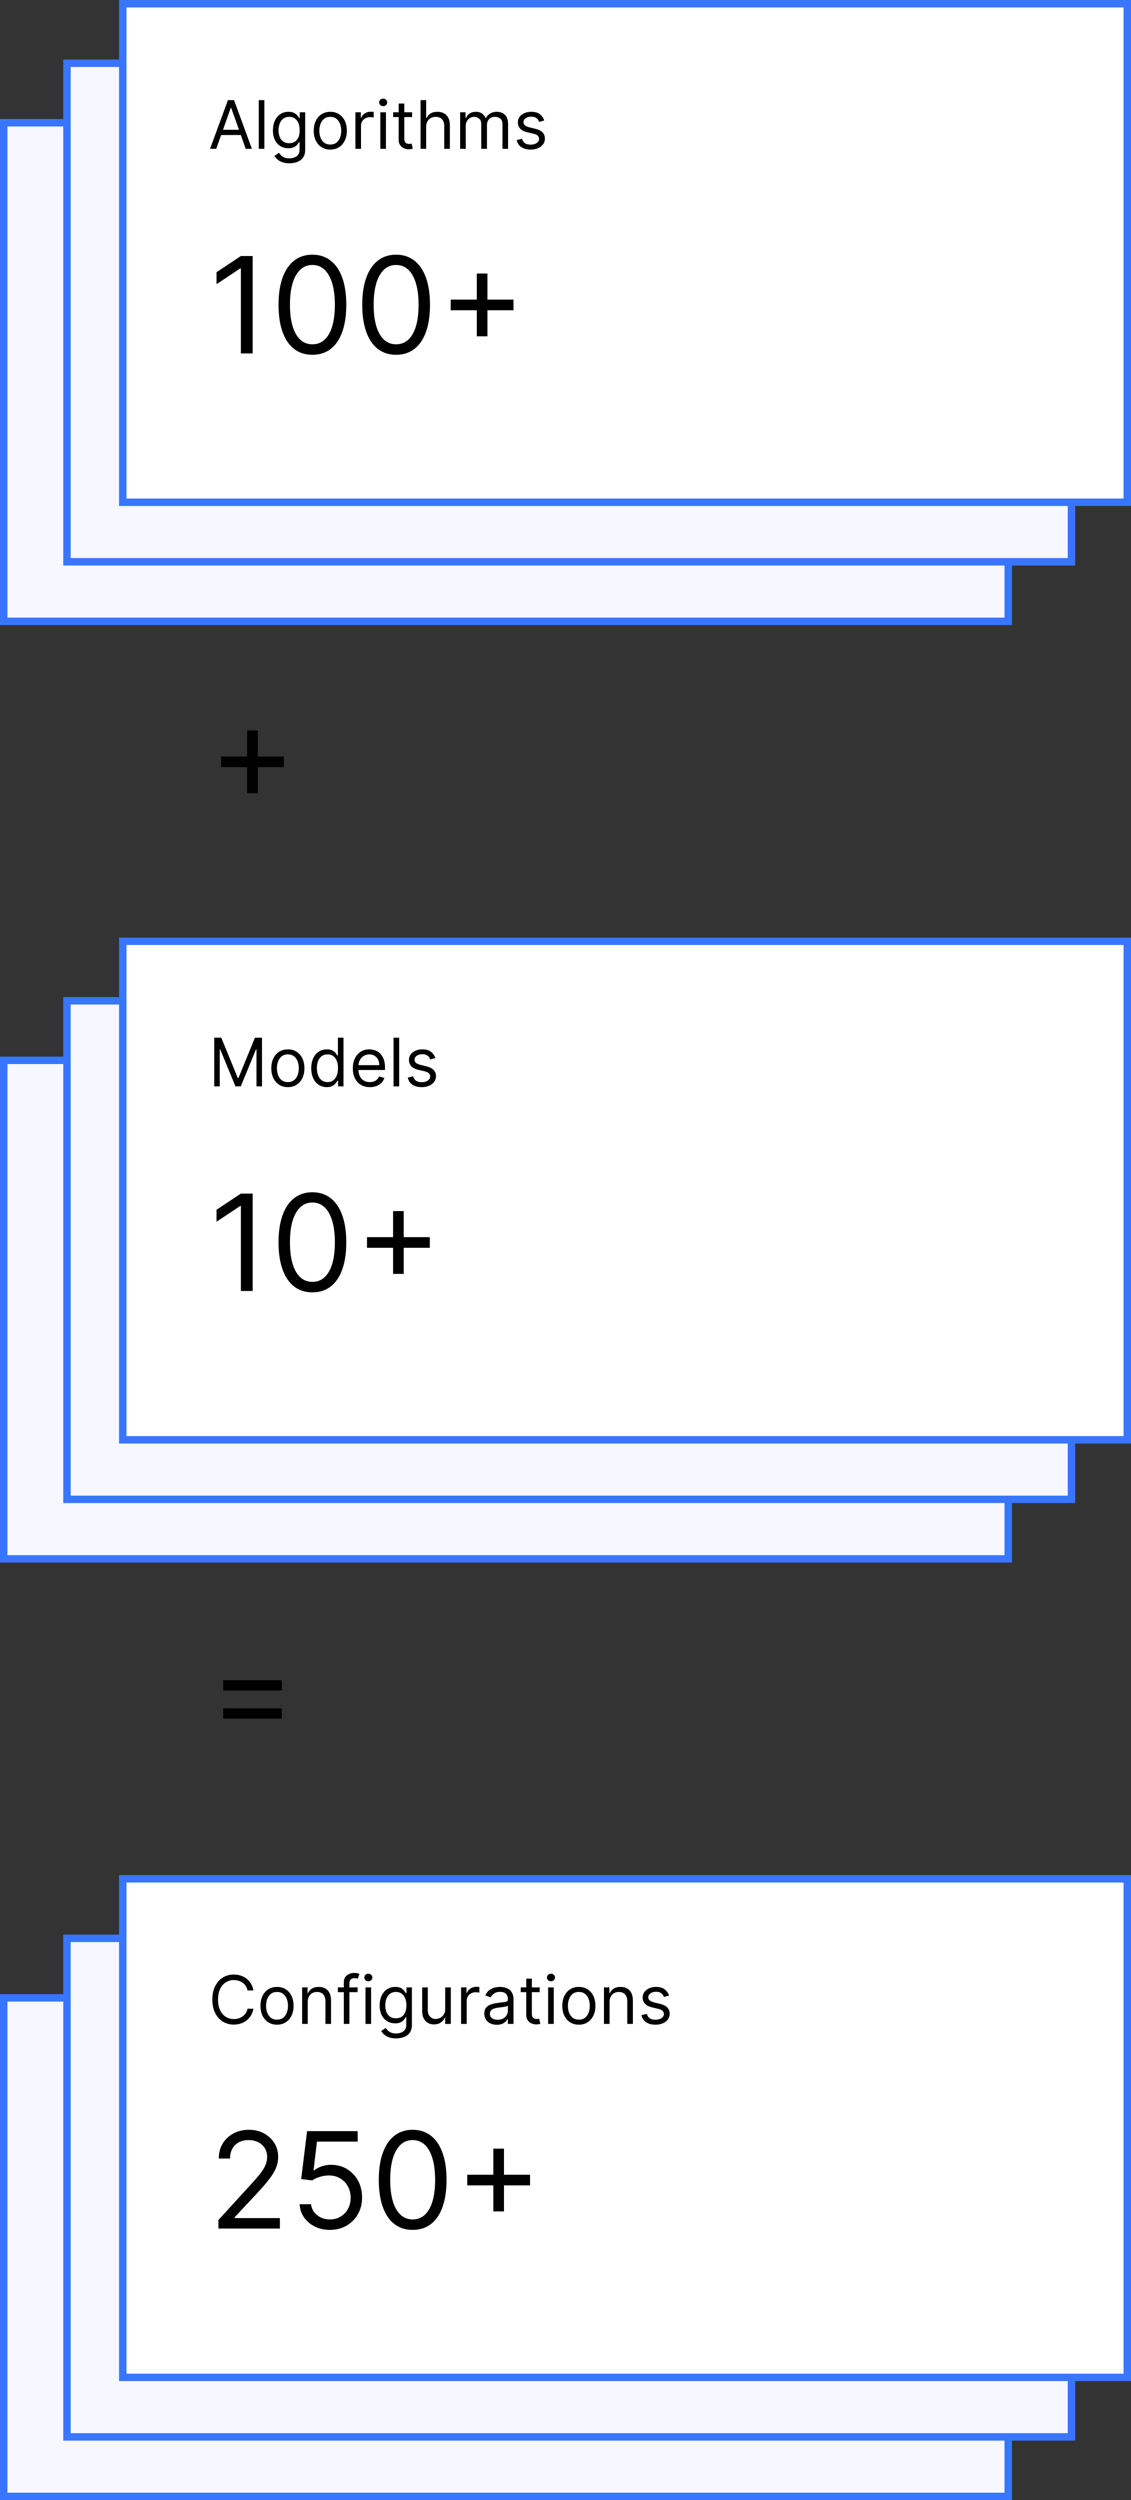
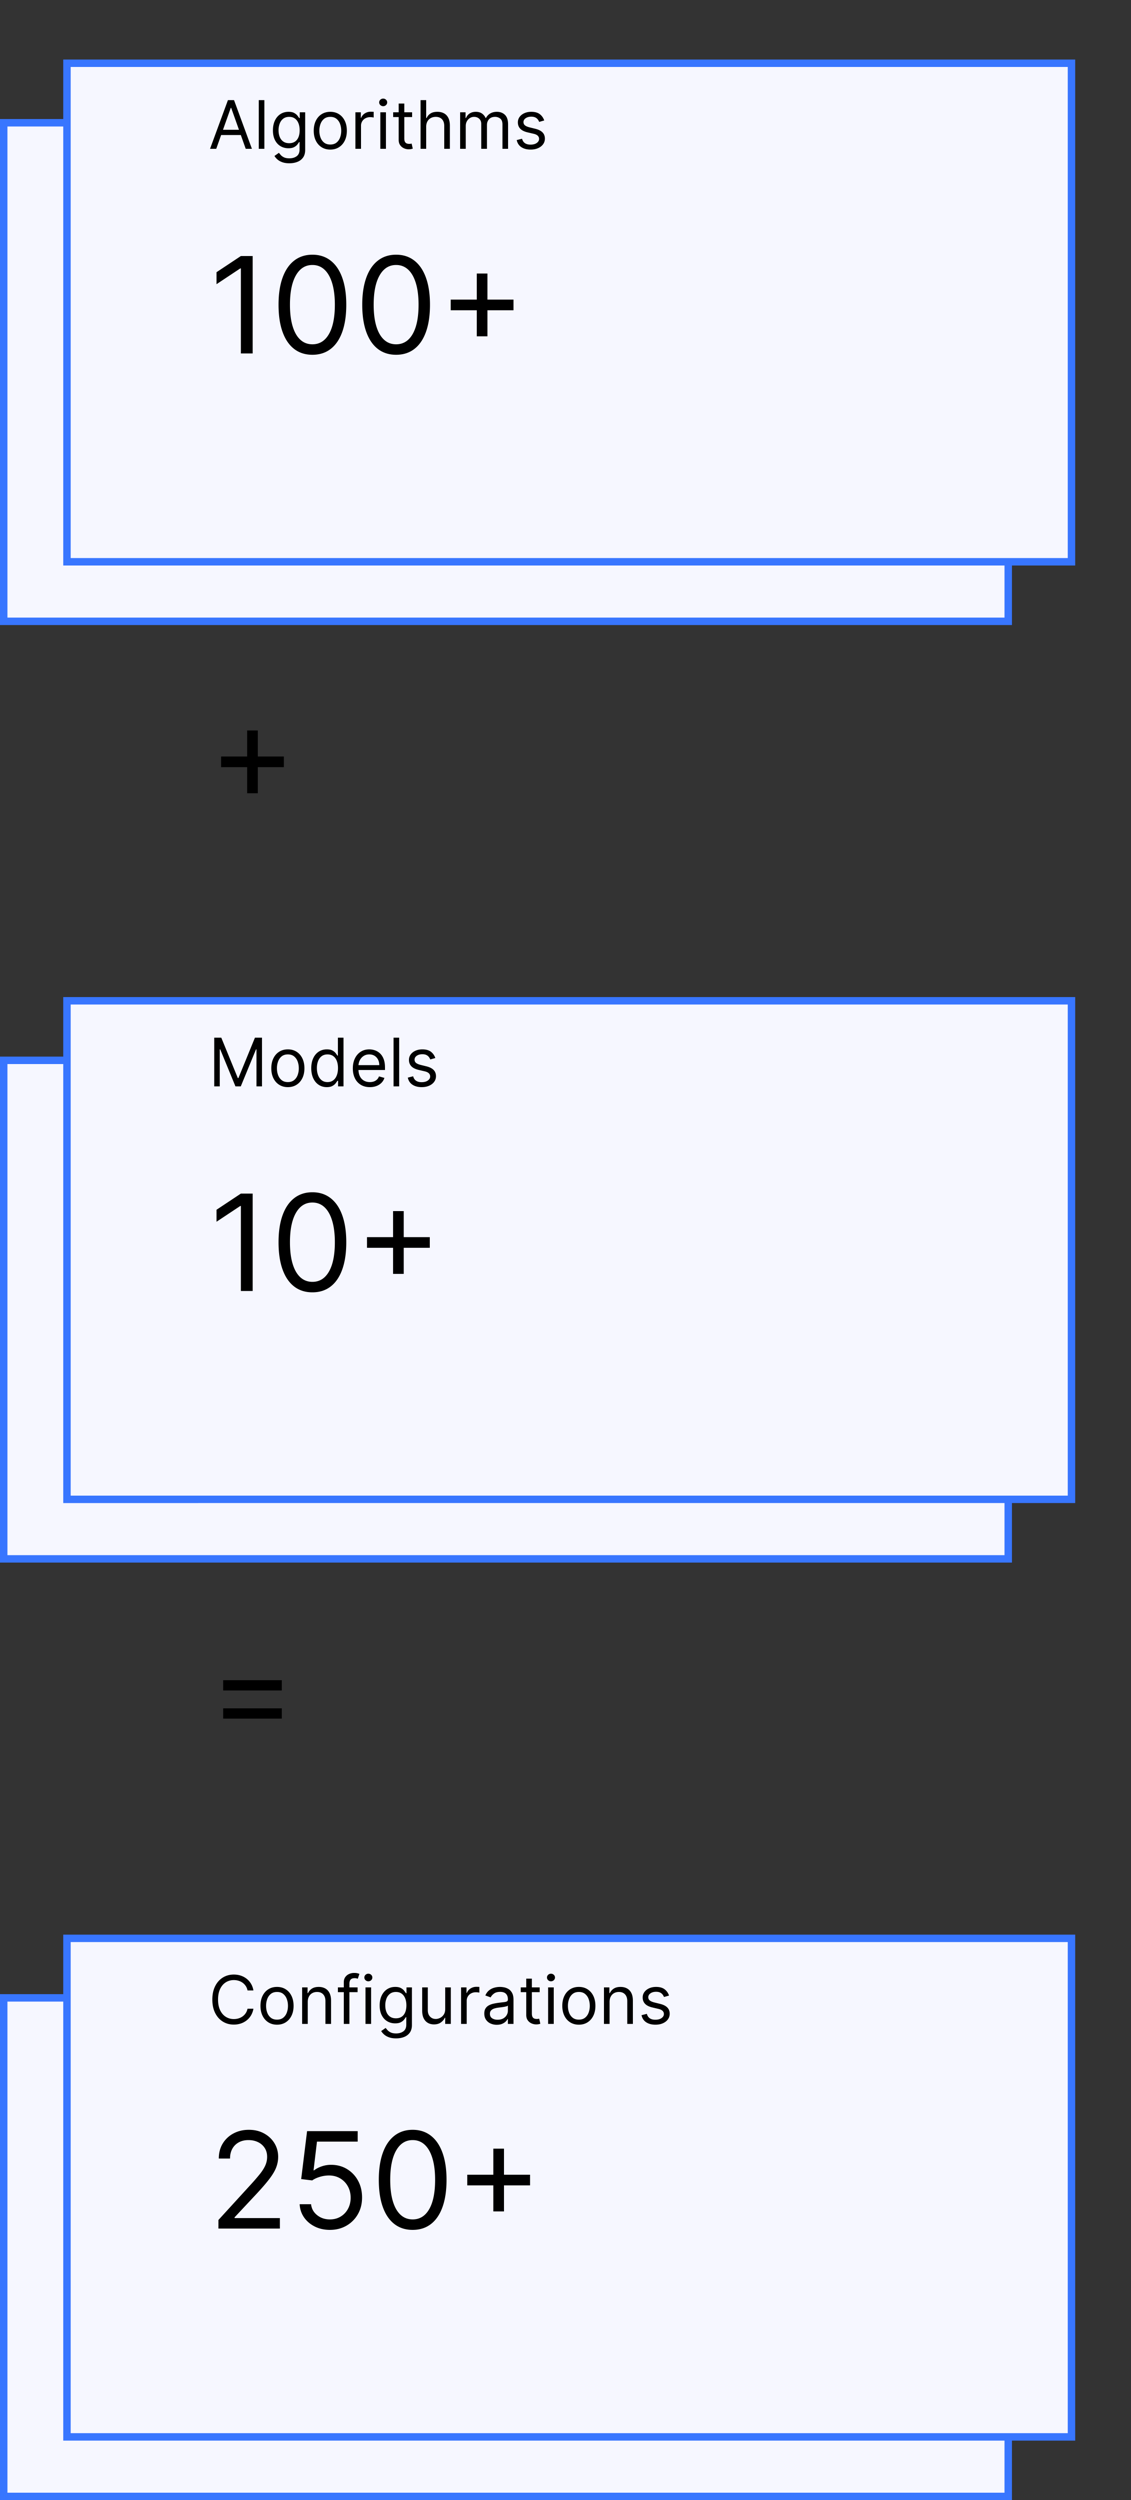
<svg xmlns="http://www.w3.org/2000/svg" width="304" height="672">
  <rect width="100%" height="100%" fill="#333333" stroke="none" />
  <g fill="none" fill-rule="evenodd">
    <path fill="#F6F7FF" stroke="#3876FF" stroke-width="2" d="M1 33h270v134H1zm0 252h270v134H1zm0 252h270v134H1z" />
    <path fill="#F6F7FF" stroke="#3876FF" stroke-width="2" d="M18 17h270v134H18zm0 252h270v134H18zm0 252h270v134H18z" />
-     <path fill="#FFF" stroke="#3876FF" stroke-width="2" d="M33 1h270v134H33zm0 252h270v134H33zm0 252h270v134H33z" />
    <path fill="#000" fill-rule="nonzero" d="M58.122 40H56.46l4.807-13.09h1.636L67.71 40h-1.662l-3.912-11.02h-.102L58.122 40zm.614-5.114h6.699v1.407h-6.7v-1.407zM71.06 26.91V40h-1.51V26.91h1.509zm6.724 16.977c-.729 0-1.355-.092-1.88-.278-.523-.185-.959-.428-1.306-.728a3.972 3.972 0 0 1-.828-.962l1.202-.844c.136.179.309.384.517.617.21.232.496.434.86.607s.843.259 1.435.259c.793 0 1.447-.192 1.962-.575.516-.384.774-.985.774-1.803v-1.994h-.128c-.11.179-.267.4-.47.661-.202.262-.492.495-.87.697-.376.202-.884.304-1.524.304-.792 0-1.503-.188-2.131-.563-.629-.375-1.125-.92-1.49-1.636-.364-.716-.546-1.585-.546-2.608 0-1.006.177-1.883.53-2.63.354-.748.846-1.328 1.477-1.74.63-.41 1.36-.616 2.186-.616.64 0 1.147.105 1.524.316.378.211.667.45.87.716.202.267.359.485.47.655h.153v-1.56h1.457v10.1c0 .844-.19 1.531-.572 2.062-.381.53-.892.92-1.534 1.17-.641.249-1.354.373-2.138.373zm-.051-5.395c.605 0 1.116-.138 1.534-.415.418-.277.735-.675.952-1.195.218-.52.326-1.142.326-1.867 0-.707-.106-1.331-.32-1.873-.212-.54-.528-.965-.945-1.272-.418-.307-.933-.46-1.547-.46-.64 0-1.17.162-1.595.486-.424.324-.741.758-.952 1.304a4.99 4.99 0 0 0-.317 1.815c0 .682.108 1.284.323 1.806.215.522.535.931.959 1.227.424.296.951.444 1.582.444zm11.045 1.714c-.886 0-1.663-.211-2.33-.633-.666-.422-1.186-1.012-1.56-1.77-.372-.76-.558-1.646-.558-2.66 0-1.023.186-1.915.559-2.678.373-.763.893-1.355 1.56-1.777.666-.422 1.443-.633 2.33-.633.886 0 1.662.21 2.33.633.666.422 1.186 1.014 1.559 1.777.373.763.56 1.655.56 2.678 0 1.014-.187 1.9-.56 2.66-.373.758-.893 1.348-1.56 1.77-.667.422-1.443.633-2.33.633zm0-1.356c.674 0 1.228-.172 1.662-.517.435-.345.757-.8.966-1.362a5.23 5.23 0 0 0 .313-1.828 5.28 5.28 0 0 0-.313-1.834 3.104 3.104 0 0 0-.966-1.375c-.434-.35-.988-.524-1.662-.524-.673 0-1.227.175-1.662.524-.434.35-.756.808-.965 1.375a5.256 5.256 0 0 0-.313 1.834c0 .656.104 1.266.313 1.828.21.563.53 1.017.965 1.362.435.345.99.517 1.662.517zm6.75 1.15v-9.818h1.458v1.483h.102c.179-.486.503-.88.972-1.183a2.862 2.862 0 0 1 1.585-.454c.11 0 .25.003.415.007.167.004.292.01.377.019v1.534a4.532 4.532 0 0 0-.348-.06 3.744 3.744 0 0 0-.572-.042c-.477 0-.902.099-1.275.297a2.21 2.21 0 0 0-1.205 2.004V40h-1.509zm6.7 0v-9.818h1.508V40h-1.509zm.766-11.455c-.294 0-.546-.1-.757-.3a.96.96 0 0 1-.317-.722c0-.282.106-.522.317-.723.21-.2.463-.3.757-.3s.547.1.758.3c.21.2.316.441.316.723a.96.96 0 0 1-.316.722c-.211.2-.464.3-.758.3zm7.773 1.637v1.278h-5.088v-1.278h5.088zm-3.605-2.352h1.508v9.358c0 .426.063.744.189.955.126.211.288.352.486.422s.408.105.63.105c.166 0 .302-.01.409-.028l.255-.048.307 1.355a3.297 3.297 0 0 1-.428.118c-.183.04-.416.06-.697.06-.426 0-.843-.09-1.25-.274a2.463 2.463 0 0 1-1.01-.837c-.266-.375-.4-.848-.4-1.42V27.83zm7.39 6.264V40h-1.51V26.91h1.51v4.806h.127c.23-.507.576-.911 1.039-1.211.462-.3 1.079-.451 1.85-.451.67 0 1.255.133 1.758.4.503.266.894.673 1.173 1.22.28.548.419 1.244.419 2.087V40h-1.509v-6.136c0-.78-.201-1.384-.604-1.813-.403-.428-.96-.642-1.671-.642-.495 0-.937.104-1.327.313-.39.21-.697.514-.92.914-.224.4-.336.887-.336 1.458zM123.678 40v-9.818h1.457v1.534h.128c.205-.524.535-.932.991-1.224.456-.292 1.004-.438 1.643-.438.647 0 1.188.146 1.62.438.433.292.77.7 1.013 1.224h.103a2.87 2.87 0 0 1 1.13-1.211c.504-.3 1.107-.451 1.81-.451.878 0 1.596.274 2.154.821.558.548.837 1.4.837 2.554V40h-1.508v-6.571c0-.724-.198-1.242-.595-1.553a2.2 2.2 0 0 0-1.4-.467c-.69 0-1.225.208-1.604.623-.38.416-.569.941-.569 1.576V40h-1.534v-6.724c0-.559-.181-1.01-.543-1.352-.362-.343-.829-.515-1.4-.515-.392 0-.758.104-1.096.313-.34.21-.612.498-.818.866-.207.369-.31.794-.31 1.276V40h-1.509zm22.602-7.62-1.355.384a2.604 2.604 0 0 0-.374-.661 1.874 1.874 0 0 0-.668-.534c-.281-.14-.641-.211-1.08-.211-.6 0-1.1.137-1.499.412-.398.275-.598.623-.598 1.045 0 .375.137.672.41.889.272.217.698.398 1.278.543l1.457.358c.878.213 1.532.538 1.963.975.43.437.645.998.645 1.684 0 .563-.16 1.066-.482 1.509-.322.443-.77.792-1.346 1.048-.575.256-1.244.384-2.007.384-1.001 0-1.83-.218-2.487-.652-.656-.435-1.071-1.07-1.246-1.905l1.432-.358c.136.528.395.924.776 1.189.382.264.882.396 1.5.396.703 0 1.262-.15 1.677-.45.416-.301.624-.662.624-1.084 0-.341-.12-.628-.358-.86-.239-.232-.605-.406-1.1-.52l-1.636-.384c-.9-.213-1.559-.545-1.979-.994-.42-.45-.63-1.013-.63-1.691 0-.554.157-1.044.47-1.47.314-.426.742-.76 1.285-1.004.544-.243 1.16-.364 1.851-.364.972 0 1.735.213 2.292.64.556.425.95.988 1.185 1.687zM57.585 278.91h1.892l4.45 10.866h.153l4.448-10.867h1.892V292h-1.483v-9.946h-.127L64.719 292h-1.432l-4.091-9.946h-.128V292h-1.483v-13.09zm19.79 13.295c-.886 0-1.663-.211-2.33-.633-.667-.422-1.187-1.012-1.56-1.77-.372-.76-.559-1.646-.559-2.66 0-1.023.187-1.915.56-2.678.372-.763.892-1.355 1.56-1.777.666-.422 1.443-.633 2.329-.633.886 0 1.663.21 2.33.633.667.422 1.187 1.014 1.56 1.777.372.763.559 1.655.559 2.678 0 1.014-.187 1.9-.56 2.66-.372.758-.892 1.348-1.56 1.77-.666.422-1.443.633-2.329.633zm0-1.356c.673 0 1.227-.172 1.662-.517.435-.345.756-.8.965-1.362a5.206 5.206 0 0 0 .313-1.828c0-.656-.104-1.268-.313-1.834a3.094 3.094 0 0 0-.965-1.375c-.435-.35-.989-.524-1.662-.524-.673 0-1.227.175-1.662.524-.435.35-.756.808-.965 1.375a5.256 5.256 0 0 0-.313 1.834c0 .656.104 1.266.313 1.828.209.563.53 1.017.965 1.362.435.345.989.517 1.662.517zm10.457 1.356c-.818 0-1.54-.208-2.167-.624-.626-.415-1.116-1.003-1.47-1.764-.353-.76-.53-1.66-.53-2.7 0-1.032.177-1.927.53-2.685.354-.759.846-1.345 1.477-1.758.63-.413 1.36-.62 2.186-.62.64 0 1.145.105 1.518.316.373.211.658.45.857.716.198.267.352.485.463.655h.128v-4.832h1.508V292h-1.457v-1.509h-.179c-.11.18-.268.404-.473.675-.205.27-.496.511-.876.722-.379.211-.884.317-1.515.317zm.205-1.356c.605 0 1.116-.158 1.534-.476.418-.317.735-.758.952-1.323.218-.565.326-1.218.326-1.96 0-.732-.106-1.374-.32-1.926-.212-.552-.528-.983-.945-1.291-.418-.31-.933-.464-1.547-.464-.64 0-1.17.163-1.595.49-.424.325-.741.766-.952 1.322-.211.556-.317 1.18-.317 1.87 0 .699.108 1.333.323 1.902.215.568.535 1.02.959 1.355.424.334.951.501 1.582.501zm8.317-4.55h5.592c0-.555-.11-1.049-.33-1.484a2.54 2.54 0 0 0-.932-1.029c-.403-.251-.877-.377-1.423-.377-.6 0-1.12.148-1.556.444a2.969 2.969 0 0 0-1.007 1.154c-.2.405-.315.836-.344 1.291zm-.004 1.303c.022.653.15 1.213.383 1.678a2.72 2.72 0 0 0 1.077 1.17c.46.266.995.4 1.605.4.396 0 .755-.057 1.077-.17.322-.113.6-.283.834-.511.234-.228.415-.513.543-.854l1.458.41a3.216 3.216 0 0 1-.774 1.3 3.72 3.72 0 0 1-1.342.87c-.533.206-1.131.31-1.796.31-.946 0-1.761-.21-2.445-.63a4.158 4.158 0 0 1-1.579-1.764c-.369-.757-.553-1.638-.553-2.643 0-1.006.184-1.893.553-2.663.369-.769.884-1.37 1.547-1.802.663-.433 1.437-.649 2.323-.649.512 0 1.017.085 1.515.256.499.17.953.446 1.362.827.409.382.735.886.978 1.512.243.627.364 1.398.364 2.314v.64h-7.13zm10.94-8.693V292h-1.509v-13.09h1.509zm9.716 5.472-1.355.383a2.635 2.635 0 0 0-.374-.661 1.874 1.874 0 0 0-.668-.534c-.282-.14-.642-.211-1.08-.211-.601 0-1.101.137-1.5.412-.398.275-.597.623-.597 1.045 0 .375.136.672.409.889.273.217.699.398 1.278.543l1.458.358c.878.213 1.532.538 1.962.975.43.437.646.998.646 1.684 0 .563-.161 1.066-.483 1.509-.322.443-.77.792-1.345 1.048-.576.256-1.245.384-2.008.384-1.001 0-1.83-.218-2.486-.652-.656-.435-1.072-1.07-1.247-1.905l1.432-.358c.137.528.396.924.777 1.189.381.264.881.396 1.499.396.703 0 1.262-.15 1.678-.45.415-.301.623-.662.623-1.084 0-.341-.12-.628-.358-.86-.239-.232-.605-.406-1.1-.52l-1.636-.384c-.899-.213-1.558-.545-1.978-.994-.42-.45-.63-1.013-.63-1.691 0-.554.157-1.044.47-1.47.313-.426.742-.76 1.285-1.004.543-.243 1.16-.364 1.85-.364.972 0 1.736.213 2.292.64.556.425.951.988 1.186 1.687zM68.12 535h-1.586a3.338 3.338 0 0 0-.489-1.202 3.368 3.368 0 0 0-.844-.872 3.637 3.637 0 0 0-1.096-.534c-.4-.12-.818-.179-1.253-.179-.792 0-1.51.2-2.15.6-.642.401-1.151.992-1.528 1.772s-.566 1.736-.566 2.87c0 1.133.189 2.09.566 2.87.377.78.886 1.37 1.527 1.77.642.4 1.359.601 2.151.601.435 0 .853-.06 1.253-.179.4-.12.766-.297 1.096-.534.33-.236.612-.528.844-.875.232-.348.395-.747.49-1.199h1.584a5.249 5.249 0 0 1-.652 1.796 4.854 4.854 0 0 1-1.176 1.346 5.124 5.124 0 0 1-1.575.84 5.912 5.912 0 0 1-1.864.288c-1.116 0-2.11-.273-2.978-.818-.87-.546-1.554-1.321-2.052-2.327-.499-1.006-.748-2.199-.748-3.58 0-1.38.25-2.573.748-3.579.498-1.006 1.182-1.781 2.052-2.327.869-.545 1.862-.818 2.978-.818.66 0 1.282.096 1.864.288a5.145 5.145 0 0 1 1.575.84 4.87 4.87 0 0 1 1.176 1.343c.316.526.533 1.126.652 1.799zm6.34 9.205c-.886 0-1.663-.211-2.33-.633-.667-.422-1.186-1.012-1.56-1.77-.372-.76-.559-1.646-.559-2.66 0-1.023.187-1.915.56-2.678.373-.763.892-1.355 1.56-1.777.666-.422 1.443-.633 2.33-.633.886 0 1.662.21 2.33.633.666.422 1.186 1.014 1.559 1.777.373.763.56 1.655.56 2.678 0 1.014-.187 1.9-.56 2.66-.373.758-.893 1.348-1.56 1.77-.667.422-1.443.633-2.33.633zm0-1.356c.674 0 1.227-.172 1.662-.517.435-.345.757-.8.965-1.362.21-.562.314-1.172.314-1.828 0-.656-.105-1.268-.314-1.834a3.087 3.087 0 0 0-.965-1.375c-.435-.35-.988-.524-1.662-.524-.673 0-1.227.175-1.662.524-.434.35-.756.808-.965 1.375a5.256 5.256 0 0 0-.313 1.834c0 .656.104 1.266.313 1.828.209.563.53 1.017.965 1.362.435.345.989.517 1.662.517zm8.259-4.755V544H81.21v-9.818h1.458v1.534h.127c.23-.499.58-.9 1.049-1.205.469-.305 1.074-.457 1.815-.457.665 0 1.247.135 1.745.406.499.27.886.68 1.163 1.227.277.548.416 1.24.416 2.074V544h-1.509v-6.136c0-.772-.2-1.374-.6-1.806-.401-.433-.95-.649-1.65-.649-.481 0-.91.104-1.288.313-.377.21-.674.514-.891.914-.218.4-.326.887-.326 1.458zm13.397-3.912v1.278h-5.292v-1.278h5.292zM92.41 544v-11.173c0-.563.132-1.032.396-1.407a2.457 2.457 0 0 1 1.03-.843 3.24 3.24 0 0 1 1.335-.282c.371 0 .674.03.908.09.235.06.41.115.524.166l-.434 1.304a11.508 11.508 0 0 0-.317-.096 1.99 1.99 0 0 0-.527-.057c-.499 0-.858.125-1.077.377-.22.251-.33.62-.33 1.106V544H92.41zm5.83 0v-9.818h1.508V544H98.24zm.767-11.455c-.294 0-.547-.1-.758-.3a.963.963 0 0 1-.316-.722c0-.282.105-.522.316-.723.211-.2.464-.3.758-.3s.546.1.757.3a.96.96 0 0 1 .317.723.96.96 0 0 1-.317.722c-.21.2-.463.3-.757.3zm7.466 15.341c-.73 0-1.356-.092-1.88-.278-.524-.185-.96-.428-1.307-.728s-.623-.621-.828-.962l1.202-.844c.136.179.309.384.518.617.209.232.495.434.86.607.364.173.842.259 1.435.259.792 0 1.446-.192 1.962-.575.516-.384.773-.985.773-1.803v-1.994h-.127c-.111.179-.268.4-.47.661-.203.262-.492.495-.87.697-.377.202-.885.304-1.524.304-.793 0-1.503-.188-2.132-.563-.628-.375-1.125-.92-1.49-1.636-.364-.716-.546-1.585-.546-2.608 0-1.006.177-1.883.53-2.63.355-.748.847-1.328 1.477-1.74.631-.41 1.36-.616 2.186-.616.64 0 1.148.105 1.525.316.377.211.667.45.87.716.202.267.358.485.47.655h.153v-1.56h1.457v10.1c0 .844-.19 1.531-.572 2.062-.382.53-.893.92-1.534 1.17-.642.249-1.354.373-2.138.373zm-.052-5.395c.606 0 1.117-.138 1.535-.415.417-.277.735-.675.952-1.195.217-.52.326-1.142.326-1.867 0-.707-.107-1.331-.32-1.873-.213-.54-.528-.965-.946-1.272-.417-.307-.933-.46-1.547-.46-.639 0-1.17.162-1.594.486a2.925 2.925 0 0 0-.953 1.304 5.01 5.01 0 0 0-.316 1.815c0 .682.107 1.284.323 1.806.215.522.534.931.958 1.227.424.296.952.444 1.582.444zm13.245-2.505v-5.804h1.508V544h-1.508v-1.662h-.103c-.23.499-.588.922-1.073 1.269-.486.347-1.1.52-1.841.52-.614 0-1.16-.134-1.637-.405-.477-.27-.852-.68-1.125-1.227-.272-.548-.409-1.24-.409-2.075v-6.238h1.509v6.136c0 .716.201 1.287.604 1.713.403.426.917.64 1.544.64.375 0 .757-.096 1.147-.288.39-.192.718-.486.984-.882.267-.397.4-.902.4-1.515zm4.27 4.014v-9.818h1.457v1.483h.102c.18-.486.503-.88.972-1.183a2.865 2.865 0 0 1 1.585-.454c.11 0 .25.003.416.007.166.004.292.01.377.019v1.534a4.694 4.694 0 0 0-.349-.06 3.725 3.725 0 0 0-.572-.042c-.477 0-.902.099-1.275.297a2.21 2.21 0 0 0-1.205 2.004V544h-1.508zm9.588.23a3.952 3.952 0 0 1-1.694-.355 2.875 2.875 0 0 1-1.208-1.029c-.299-.45-.448-.994-.448-1.633 0-.562.111-1.02.333-1.371.221-.352.517-.628.888-.828.37-.2.781-.35 1.23-.45.45-.1.903-.18 1.359-.24a79.965 79.965 0 0 1 1.454-.176c.373-.04.646-.11.818-.208.173-.098.26-.268.26-.511v-.051c0-.63-.172-1.12-.515-1.47-.343-.35-.862-.524-1.557-.524-.72 0-1.285.157-1.694.473-.409.315-.696.652-.863 1.01l-1.431-.512c.255-.596.597-1.062 1.025-1.397a3.89 3.89 0 0 1 1.407-.703 5.89 5.89 0 0 1 1.505-.201c.315 0 .679.037 1.09.112.411.074.81.227 1.195.457.386.23.707.577.962 1.042.256.464.384 1.086.384 1.866V544h-1.509v-1.33h-.077a2.625 2.625 0 0 1-.51.684c-.24.243-.557.45-.953.62-.397.17-.88.256-1.451.256zm.23-1.355c.596 0 1.1-.117 1.512-.352.41-.234.722-.536.933-.907.21-.371.316-.76.316-1.17v-1.38c-.064.076-.203.145-.418.207a6.408 6.408 0 0 1-.742.16c-.28.045-.55.083-.812.115l-.636.08a5.843 5.843 0 0 0-1.096.246 1.908 1.908 0 0 0-.818.505c-.207.224-.31.527-.31.91 0 .525.195.92.585 1.186.39.267.885.4 1.486.4zm11.301-8.693v1.278h-5.088v-1.278h5.088zm-3.605-2.352h1.508v9.357c0 .427.063.745.189.956.126.211.288.352.486.422s.408.105.63.105c.166 0 .302-.01.408-.028l.256-.048.307 1.355a3.297 3.297 0 0 1-.428.118c-.184.04-.416.06-.697.06-.426 0-.843-.09-1.25-.274a2.463 2.463 0 0 1-1.01-.837c-.266-.375-.4-.848-.4-1.42v-9.766zm5.88 12.17v-9.818h1.51V544h-1.51zm.768-11.455c-.294 0-.547-.1-.758-.3a.963.963 0 0 1-.316-.722c0-.282.105-.522.316-.723.211-.2.464-.3.758-.3s.546.1.757.3a.96.96 0 0 1 .316.723.96.96 0 0 1-.316.722c-.21.2-.463.3-.757.3zm7.491 11.66c-.886 0-1.663-.211-2.33-.633-.667-.422-1.187-1.012-1.56-1.77-.372-.76-.559-1.646-.559-2.66 0-1.023.187-1.915.56-2.678.372-.763.892-1.355 1.56-1.777.666-.422 1.443-.633 2.33-.633.885 0 1.662.21 2.329.633.667.422 1.187 1.014 1.56 1.777.372.763.559 1.655.559 2.678 0 1.014-.187 1.9-.56 2.66-.372.758-.892 1.348-1.559 1.77-.667.422-1.444.633-2.33.633zm0-1.356c.673 0 1.227-.172 1.662-.517.435-.345.756-.8.965-1.362a5.206 5.206 0 0 0 .313-1.828c0-.656-.104-1.268-.313-1.834a3.094 3.094 0 0 0-.965-1.375c-.435-.35-.989-.524-1.662-.524-.673 0-1.227.175-1.662.524-.435.35-.756.808-.965 1.375a5.256 5.256 0 0 0-.313 1.834c0 .656.104 1.266.313 1.828.209.563.53 1.017.965 1.362.435.345.989.517 1.662.517zm8.259-4.755V544h-1.509v-9.818h1.457v1.534h.128c.23-.499.58-.9 1.049-1.205.468-.305 1.073-.457 1.815-.457.665 0 1.246.135 1.745.406.499.27.886.68 1.163 1.227.277.548.416 1.24.416 2.074V544h-1.509v-6.136c0-.772-.2-1.374-.6-1.806-.401-.433-.95-.649-1.65-.649-.481 0-.91.104-1.288.313-.377.21-.674.514-.891.914-.218.4-.326.887-.326 1.458zm15.98-1.713-1.355.383a2.635 2.635 0 0 0-.374-.661 1.874 1.874 0 0 0-.668-.534c-.282-.14-.642-.211-1.08-.211-.601 0-1.101.137-1.5.412-.398.275-.597.623-.597 1.045 0 .375.136.672.409.889.273.217.699.398 1.278.543l1.458.358c.878.213 1.532.538 1.962.975.43.437.646.998.646 1.684 0 .563-.161 1.066-.483 1.509-.322.443-.77.792-1.345 1.048-.576.256-1.245.384-2.008.384-1.001 0-1.83-.218-2.486-.652-.656-.435-1.072-1.07-1.246-1.905l1.431-.358c.137.528.396.924.777 1.189.381.264.881.396 1.499.396.703 0 1.262-.15 1.678-.45.415-.301.623-.662.623-1.084 0-.341-.12-.628-.358-.86-.239-.232-.605-.406-1.1-.52l-1.636-.384c-.899-.213-1.558-.545-1.978-.994-.42-.45-.63-1.013-.63-1.691 0-.554.157-1.044.47-1.47.313-.426.742-.76 1.285-1.004.543-.243 1.16-.364 1.85-.364.972 0 1.736.213 2.292.64.556.425.951.988 1.186 1.687zM67.915 68.818V95h-3.17V72.142h-.154l-6.392 4.244v-3.221l6.545-4.347h3.17zm16.057 26.54c-1.927 0-3.567-.526-4.922-1.579-1.355-1.052-2.39-2.582-3.107-4.59-.716-2.006-1.074-4.433-1.074-7.28 0-2.83.36-5.248 1.08-7.255.72-2.007 1.76-3.541 3.12-4.602 1.36-1.061 2.993-1.592 4.903-1.592 1.909 0 3.543.53 4.902 1.592 1.36 1.06 2.4 2.595 3.12 4.602.72 2.007 1.08 4.426 1.08 7.255 0 2.847-.358 5.274-1.074 7.28-.716 2.008-1.751 3.538-3.107 4.59-1.355 1.053-2.995 1.579-4.921 1.579zm0-2.813c1.909 0 3.392-.92 4.448-2.76 1.057-1.842 1.586-4.467 1.586-7.876 0-2.267-.241-4.197-.723-5.791-.481-1.594-1.171-2.808-2.07-3.644-.9-.835-1.98-1.252-3.241-1.252-1.892 0-3.371.93-4.436 2.793-1.066 1.862-1.599 4.494-1.599 7.894 0 2.267.24 4.193.716 5.778.478 1.586 1.166 2.792 2.065 3.618.9.827 1.984 1.24 3.254 1.24zm22.5 2.813c-1.927 0-3.567-.526-4.922-1.579-1.355-1.052-2.39-2.582-3.107-4.59-.716-2.006-1.074-4.433-1.074-7.28 0-2.83.36-5.248 1.08-7.255.72-2.007 1.76-3.541 3.12-4.602 1.36-1.061 2.993-1.592 4.903-1.592 1.909 0 3.543.53 4.902 1.592 1.36 1.06 2.4 2.595 3.12 4.602.72 2.007 1.08 4.426 1.08 7.255 0 2.847-.358 5.274-1.074 7.28-.716 2.008-1.751 3.538-3.107 4.59-1.355 1.053-2.995 1.579-4.921 1.579zm0-2.813c1.909 0 3.392-.92 4.448-2.76 1.057-1.842 1.586-4.467 1.586-7.876 0-2.267-.241-4.197-.723-5.791-.481-1.594-1.171-2.808-2.07-3.644-.9-.835-1.98-1.252-3.241-1.252-1.892 0-3.371.93-4.436 2.793-1.066 1.862-1.599 4.494-1.599 7.894 0 2.267.24 4.193.716 5.778.478 1.586 1.166 2.792 2.065 3.618.9.827 1.984 1.24 3.254 1.24zm21.681-2.147V73.523h2.864v16.875h-2.864zm-7.005-7.006v-2.864h16.875v2.864h-16.875zM66.432 213.21v-16.875h2.863v16.875h-2.863zm-7.006-7.005v-2.864h16.875v2.864H59.426zm.563 248.165v-2.762h15.75v2.761h-15.75zm0 7.567v-2.76h15.75v2.76h-15.75zm7.926-141.119V347h-3.17v-22.858h-.154l-6.392 4.244v-3.221l6.545-4.347h3.17zm16.057 26.54c-1.927 0-3.567-.526-4.922-1.579-1.355-1.052-2.39-2.582-3.107-4.59-.716-2.006-1.074-4.433-1.074-7.28 0-2.83.36-5.248 1.08-7.255.72-2.007 1.76-3.541 3.12-4.602 1.36-1.061 2.993-1.592 4.903-1.592 1.909 0 3.543.53 4.902 1.592 1.36 1.06 2.4 2.595 3.12 4.602.72 2.007 1.08 4.426 1.08 7.255 0 2.847-.358 5.274-1.074 7.28-.716 2.008-1.751 3.538-3.107 4.59-1.355 1.053-2.995 1.579-4.921 1.579zm0-2.813c1.909 0 3.392-.92 4.448-2.76 1.057-1.842 1.586-4.467 1.586-7.876 0-2.267-.241-4.197-.723-5.791-.481-1.594-1.171-2.808-2.07-3.644-.9-.835-1.98-1.252-3.241-1.252-1.892 0-3.371.93-4.436 2.793-1.066 1.862-1.599 4.494-1.599 7.894 0 2.267.24 4.193.716 5.779.478 1.585 1.166 2.79 2.065 3.617.9.827 1.984 1.24 3.254 1.24zm21.681-2.147v-16.875h2.864v16.875h-2.864zm-7.005-7.006v-2.864h16.875v2.864H98.648zM58.71 599v-2.301l8.642-9.46a58.062 58.062 0 0 0 2.506-2.896c.656-.822 1.144-1.598 1.464-2.327a5.64 5.64 0 0 0 .48-2.294c0-.92-.22-1.718-.66-2.391a4.358 4.358 0 0 0-1.795-1.56c-.759-.366-1.611-.55-2.557-.55-1.006 0-1.882.207-2.627.62a4.304 4.304 0 0 0-1.726 1.733c-.405.741-.607 1.61-.607 2.608h-3.017c0-1.534.353-2.88 1.06-4.04a7.361 7.361 0 0 1 2.896-2.71c1.223-.648 2.597-.972 4.123-.972 1.534 0 2.894.324 4.078.972 1.185.648 2.114 1.521 2.787 2.62.673 1.1 1.01 2.323 1.01 3.67 0 .963-.173 1.902-.518 2.818-.345.917-.941 1.935-1.79 3.056-.847 1.12-2.021 2.486-3.522 4.097l-5.88 6.29v.205h12.17V599H58.71zm29.966.358c-1.5 0-2.85-.298-4.052-.895-1.202-.597-2.165-1.415-2.89-2.454-.724-1.04-1.12-2.225-1.189-3.554h3.069c.119 1.184.658 2.162 1.617 2.933.959.772 2.107 1.157 3.445 1.157 1.074 0 2.03-.251 2.87-.754a5.374 5.374 0 0 0 1.982-2.077c.481-.882.722-1.882.722-2.998 0-1.142-.25-2.163-.748-3.062s-1.182-1.609-2.052-2.128c-.869-.52-1.862-.785-2.978-.793a8.304 8.304 0 0 0-2.468.364c-.843.252-1.538.573-2.084.966l-2.965-.358 1.585-12.887h13.602v2.813H85.199l-.92 7.721h.153c.537-.426 1.21-.78 2.02-1.06a7.64 7.64 0 0 1 2.531-.423c1.602 0 3.032.382 4.289 1.144a8.146 8.146 0 0 1 2.966 3.126c.72 1.321 1.08 2.83 1.08 4.526 0 1.67-.373 3.16-1.118 4.468a8.214 8.214 0 0 1-3.075 3.094c-1.304.754-2.787 1.131-4.449 1.131zm22.244 0c-1.926 0-3.566-.526-4.921-1.579-1.356-1.052-2.391-2.582-3.107-4.59-.716-2.006-1.074-4.433-1.074-7.28 0-2.83.36-5.248 1.08-7.255.72-2.007 1.76-3.541 3.12-4.602 1.36-1.061 2.993-1.592 4.902-1.592 1.91 0 3.544.53 4.903 1.592 1.36 1.06 2.4 2.595 3.12 4.602.72 2.007 1.08 4.426 1.08 7.255 0 2.847-.358 5.274-1.074 7.28-.716 2.008-1.752 3.538-3.107 4.59-1.355 1.053-2.995 1.579-4.922 1.579zm0-2.813c1.91 0 3.392-.92 4.45-2.76 1.056-1.842 1.585-4.467 1.585-7.876 0-2.267-.241-4.197-.723-5.791-.481-1.594-1.172-2.808-2.07-3.644-.9-.835-1.98-1.252-3.242-1.252-1.892 0-3.37.93-4.436 2.793-1.065 1.862-1.598 4.494-1.598 7.894 0 2.267.239 4.193.716 5.779.478 1.585 1.166 2.79 2.065 3.617.9.827 1.984 1.24 3.253 1.24zm21.682-2.147v-16.875h2.864v16.875h-2.864zm-7.005-7.006v-2.864h16.875v2.864h-16.875z" />
  </g>
</svg>